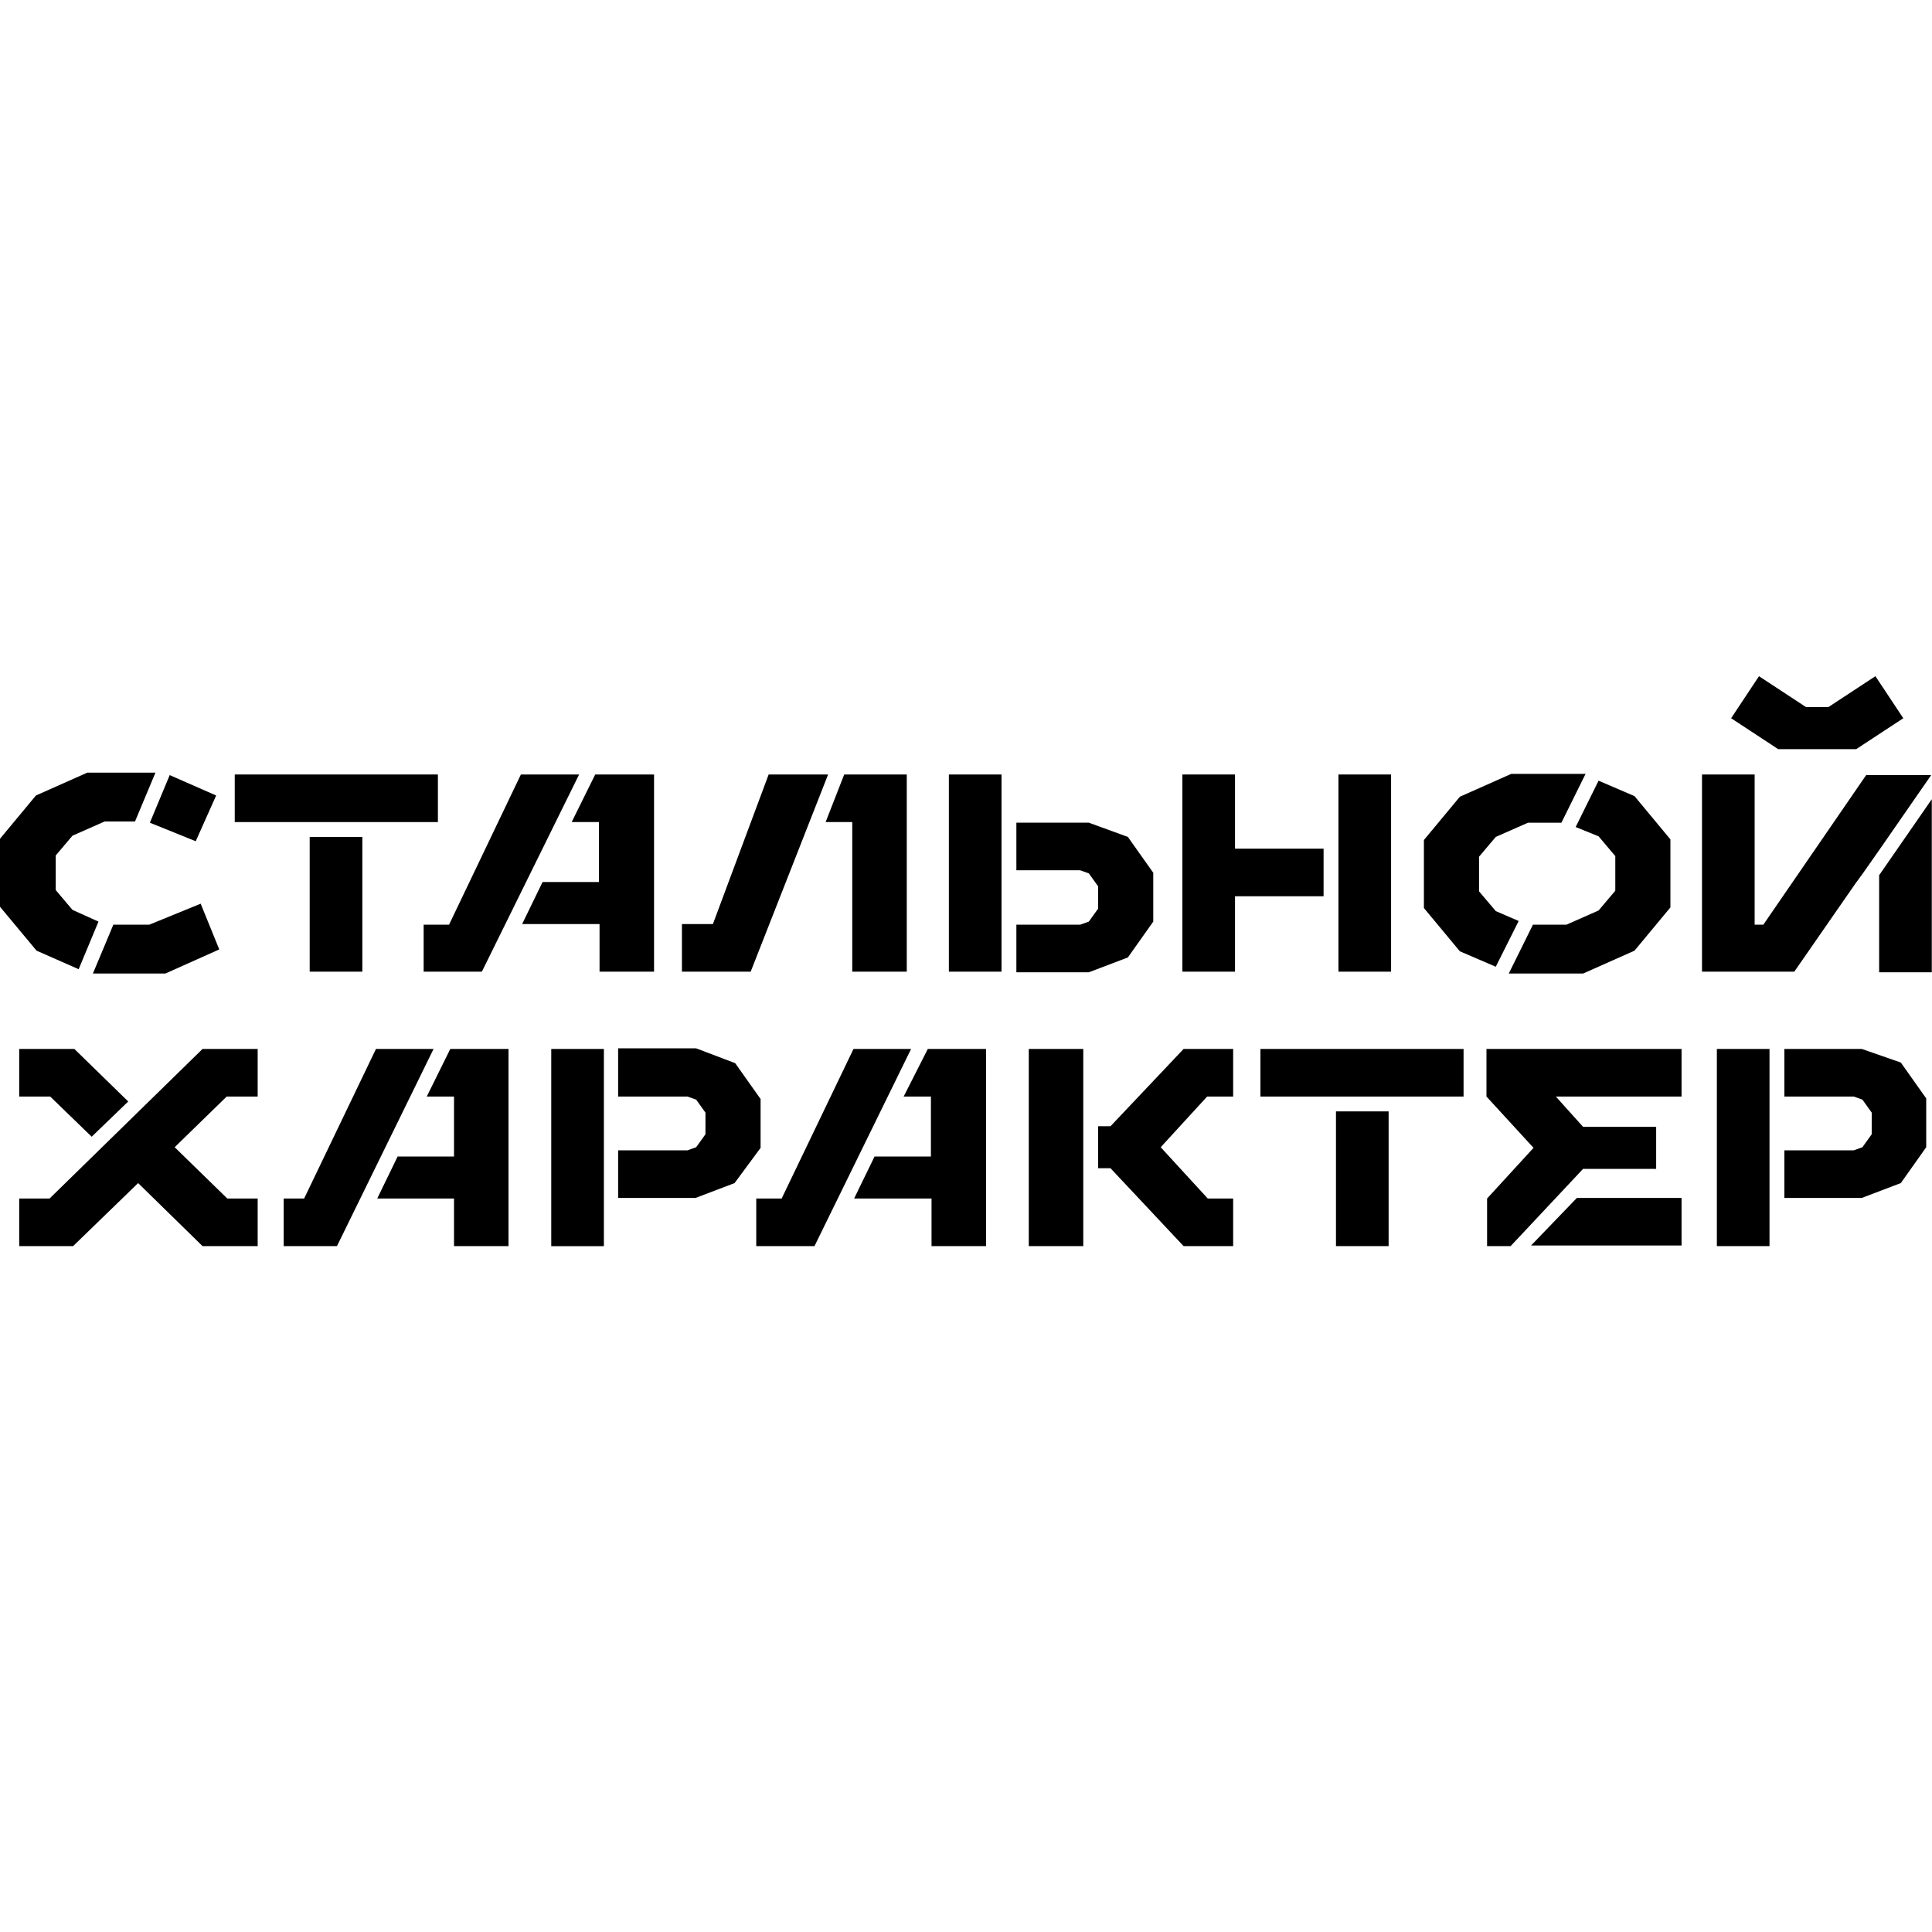
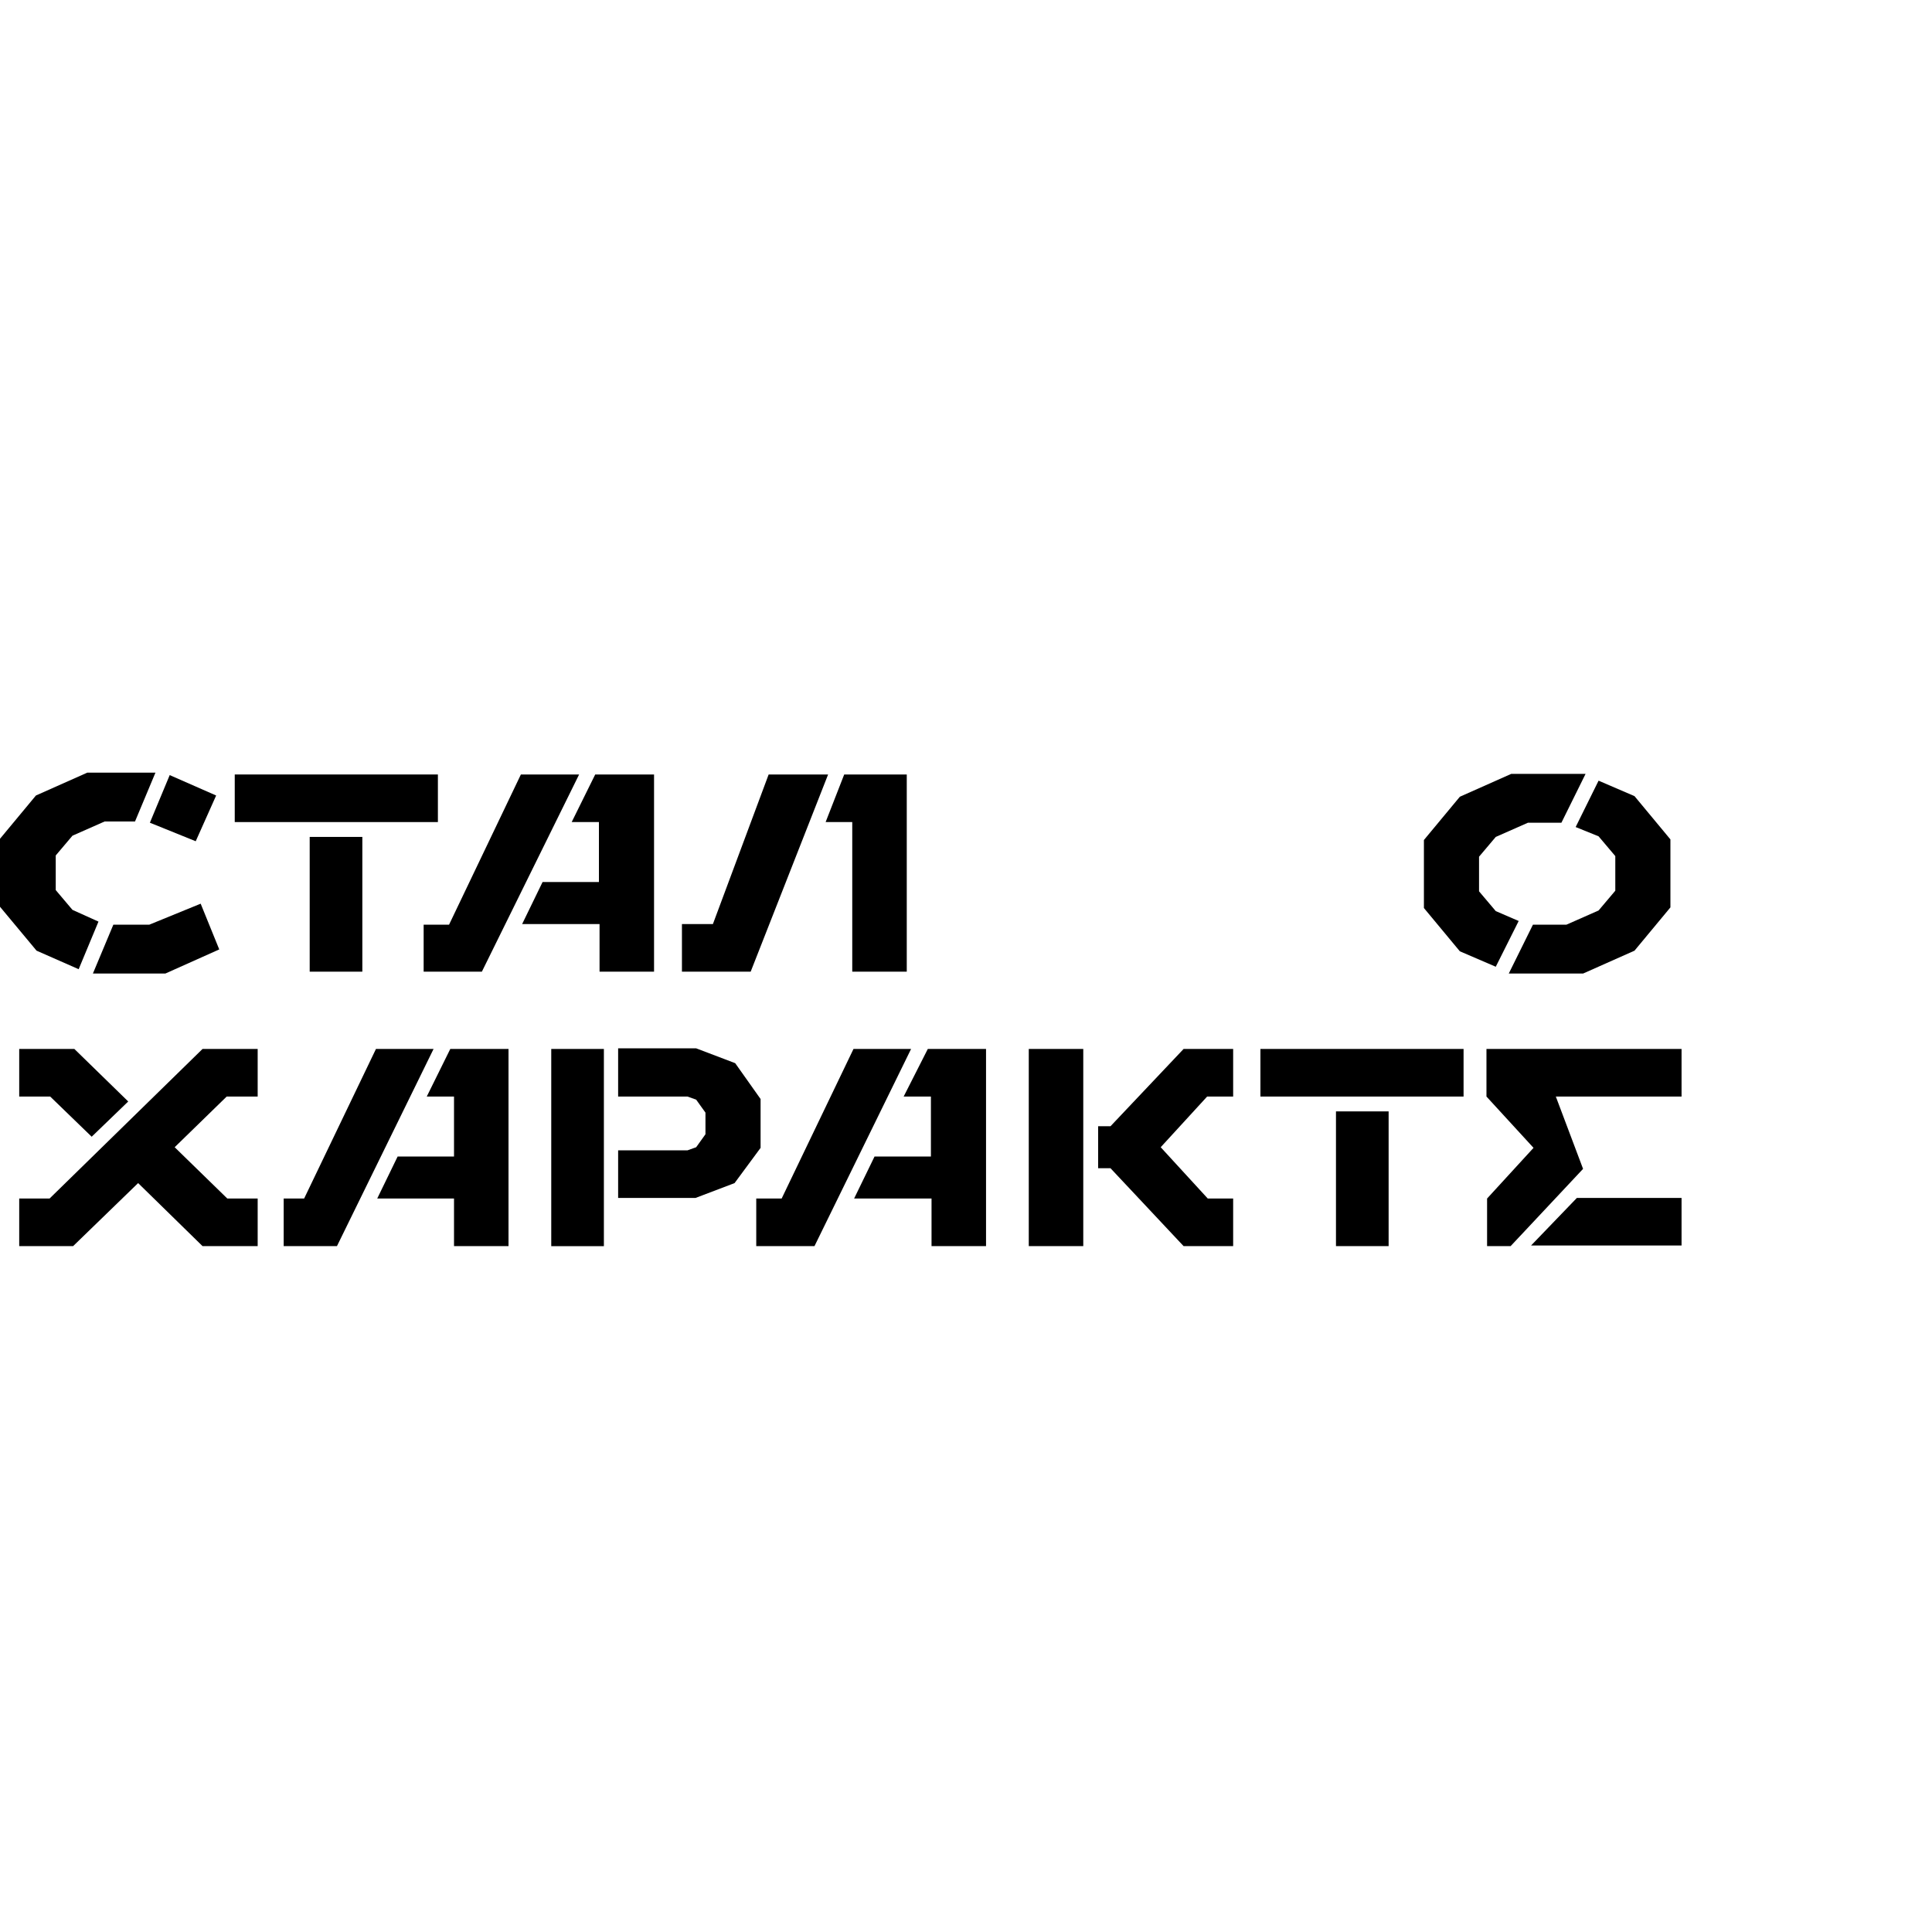
<svg xmlns="http://www.w3.org/2000/svg" width="200" height="200" viewBox="0 0 200 200" fill="none">
  <g clip-path="url(#clip0_928_18632)">
-     <path d="M144.005 80.174H138.555V100.587H144.005V80.174ZM137.017 92.78H127.848V100.587H122.398V80.174H127.848V87.853H137.017V92.78Z" fill="black" />
    <path d="M88.225 85.101V100.587H93.868V80.174H87.392L85.468 85.101H88.225ZM77.71 100.587H70.594V95.66H73.799L79.57 80.174H85.725L77.71 100.587Z" fill="black" />
    <path d="M24.558 113.513H26.674V108.586H20.968L5.131 124.072H4.041H1.989V128.999H7.567L14.299 122.472L20.968 128.999H26.674V124.072H23.532L18.082 118.76L23.468 113.513H24.558ZM1.989 113.513V108.586H7.696L13.274 114.025L9.491 117.673L5.195 113.513H1.989Z" fill="black" />
    <path d="M165.484 86.575L167.215 88.622V92.206L165.484 94.253L162.15 95.725H158.688L156.187 100.781H163.881L169.203 98.413L172.921 93.933V86.894L169.203 82.415L165.484 80.815L163.112 85.615L165.484 86.575ZM154.841 100.077L151.122 98.477L147.403 93.998V86.958L151.122 82.479L156.444 80.111H164.138L161.637 85.167H158.175L154.841 86.638L153.11 88.686V92.27L154.841 94.317L157.213 95.341L154.841 100.077Z" fill="black" />
    <path d="M45.331 85.101V80.174H24.301V85.101H45.331ZM32.059 86.637H37.509V100.587H32.059V86.637Z" fill="black" />
    <path d="M130.478 113.513H151.508V108.586H130.478V113.513ZM138.3 115.049H143.75V128.999H138.3V115.049Z" fill="black" />
-     <path d="M98.227 100.587H103.677V95.66V90.028V85.101V80.174H98.227V100.587ZM116.756 99.115L112.717 100.651H105.215V95.724H111.819L112.717 95.404L113.678 94.06V91.756L112.717 90.412L111.819 90.093H105.215V85.165H112.717L116.756 86.637L119.385 90.349V95.404L116.756 99.115Z" fill="black" />
-     <path d="M194.528 90.605V100.652H199.978V82.734L194.528 90.605ZM192.092 91.437L192.797 90.477L194.592 87.918L199.914 80.239H193.182L182.539 95.725H181.641V80.175H176.191V95.66V97.196V100.588H185.744L192.092 91.437ZM184.078 77.551L179.205 74.351L182.09 70L186.962 73.2H189.27L194.143 70L197.029 74.351L192.156 77.551H184.078Z" fill="black" />
    <path d="M78.736 118.826V113.771L76.107 110.059L72.067 108.523H63.989V113.515H71.17L72.067 113.835L73.029 115.178V117.418L72.067 118.762L71.17 119.082H63.989V124.009H72.003L76.042 122.474L78.736 118.826ZM57.065 108.587H62.514V113.515V119.146V124.073V129.001H57.065V108.587Z" fill="black" />
-     <path d="M192.733 108.586H184.718V113.513H191.9L192.797 113.833L193.759 115.177V117.417L192.797 118.76L191.9 119.081H184.718V124.008H192.733L196.772 122.472L199.401 118.76V113.705L196.772 109.994L192.733 108.586ZM177.729 108.586H183.179V113.513V119.144V124.072V128.999H177.729V108.586Z" fill="black" />
    <path d="M114.961 116.585H113.679V120.936H114.961L122.527 128.999H127.656V124.072H125.028L120.155 118.76L124.964 113.513H127.656V108.586H122.527L114.961 116.585ZM106.498 108.586H112.14V116.585V120.936V128.999H106.498V108.586Z" fill="black" />
    <path d="M22.697 98.284L20.773 93.549L15.452 95.724H11.733L9.617 100.78H17.119L22.697 98.284ZM3.783 98.412L8.143 100.332L10.194 95.404L7.502 94.189L5.77 92.141V88.557L7.502 86.51L10.836 85.038H13.977L16.093 79.982H9.04L3.719 82.35L0 86.829V93.868L3.783 98.412ZM15.516 85.166L17.568 80.238L22.376 82.35L20.261 87.085L15.516 85.166Z" fill="black" />
    <path d="M62.065 100.587H67.707V80.174H61.616L59.18 85.101H62.001V91.308H56.166L54.051 95.66H62.065V100.587ZM43.856 95.724H46.485L53.922 80.174H59.949L49.883 100.587H43.856V95.724Z" fill="black" />
    <path d="M38.92 108.586L31.483 124.072H29.367V128.999H34.881L44.883 108.586H38.92ZM46.614 108.586H52.641V128.999H46.999V124.072H39.049L41.164 119.72H46.999V113.513H44.178L46.614 108.586Z" fill="black" />
    <path d="M88.354 108.586L80.916 124.072H78.287V128.999H84.314L94.316 108.586H88.354ZM96.047 108.586H102.074V128.999H96.432V124.072H88.417L90.533 119.72H96.368V113.513H93.547L96.047 108.586Z" fill="black" />
-     <path d="M161.058 113.513H174.074V108.586H156.442H153.878V113.513L158.75 118.825L153.942 124.072V128.999H156.378L163.879 121H171.445V116.649H163.879L161.058 113.513ZM163.238 124.008H174.074V128.935H158.494L163.238 124.008Z" fill="black" />
+     <path d="M161.058 113.513H174.074V108.586H156.442H153.878V113.513L158.75 118.825L153.942 124.072V128.999H156.378L163.879 121H171.445H163.879L161.058 113.513ZM163.238 124.008H174.074V128.935H158.494L163.238 124.008Z" fill="black" />
  </g>
  <defs>
    <clipPath id="clip0_928_18632">
      <rect width="200" height="59" fill="white" transform="translate(0 70)" />
    </clipPath>
  </defs>
</svg>